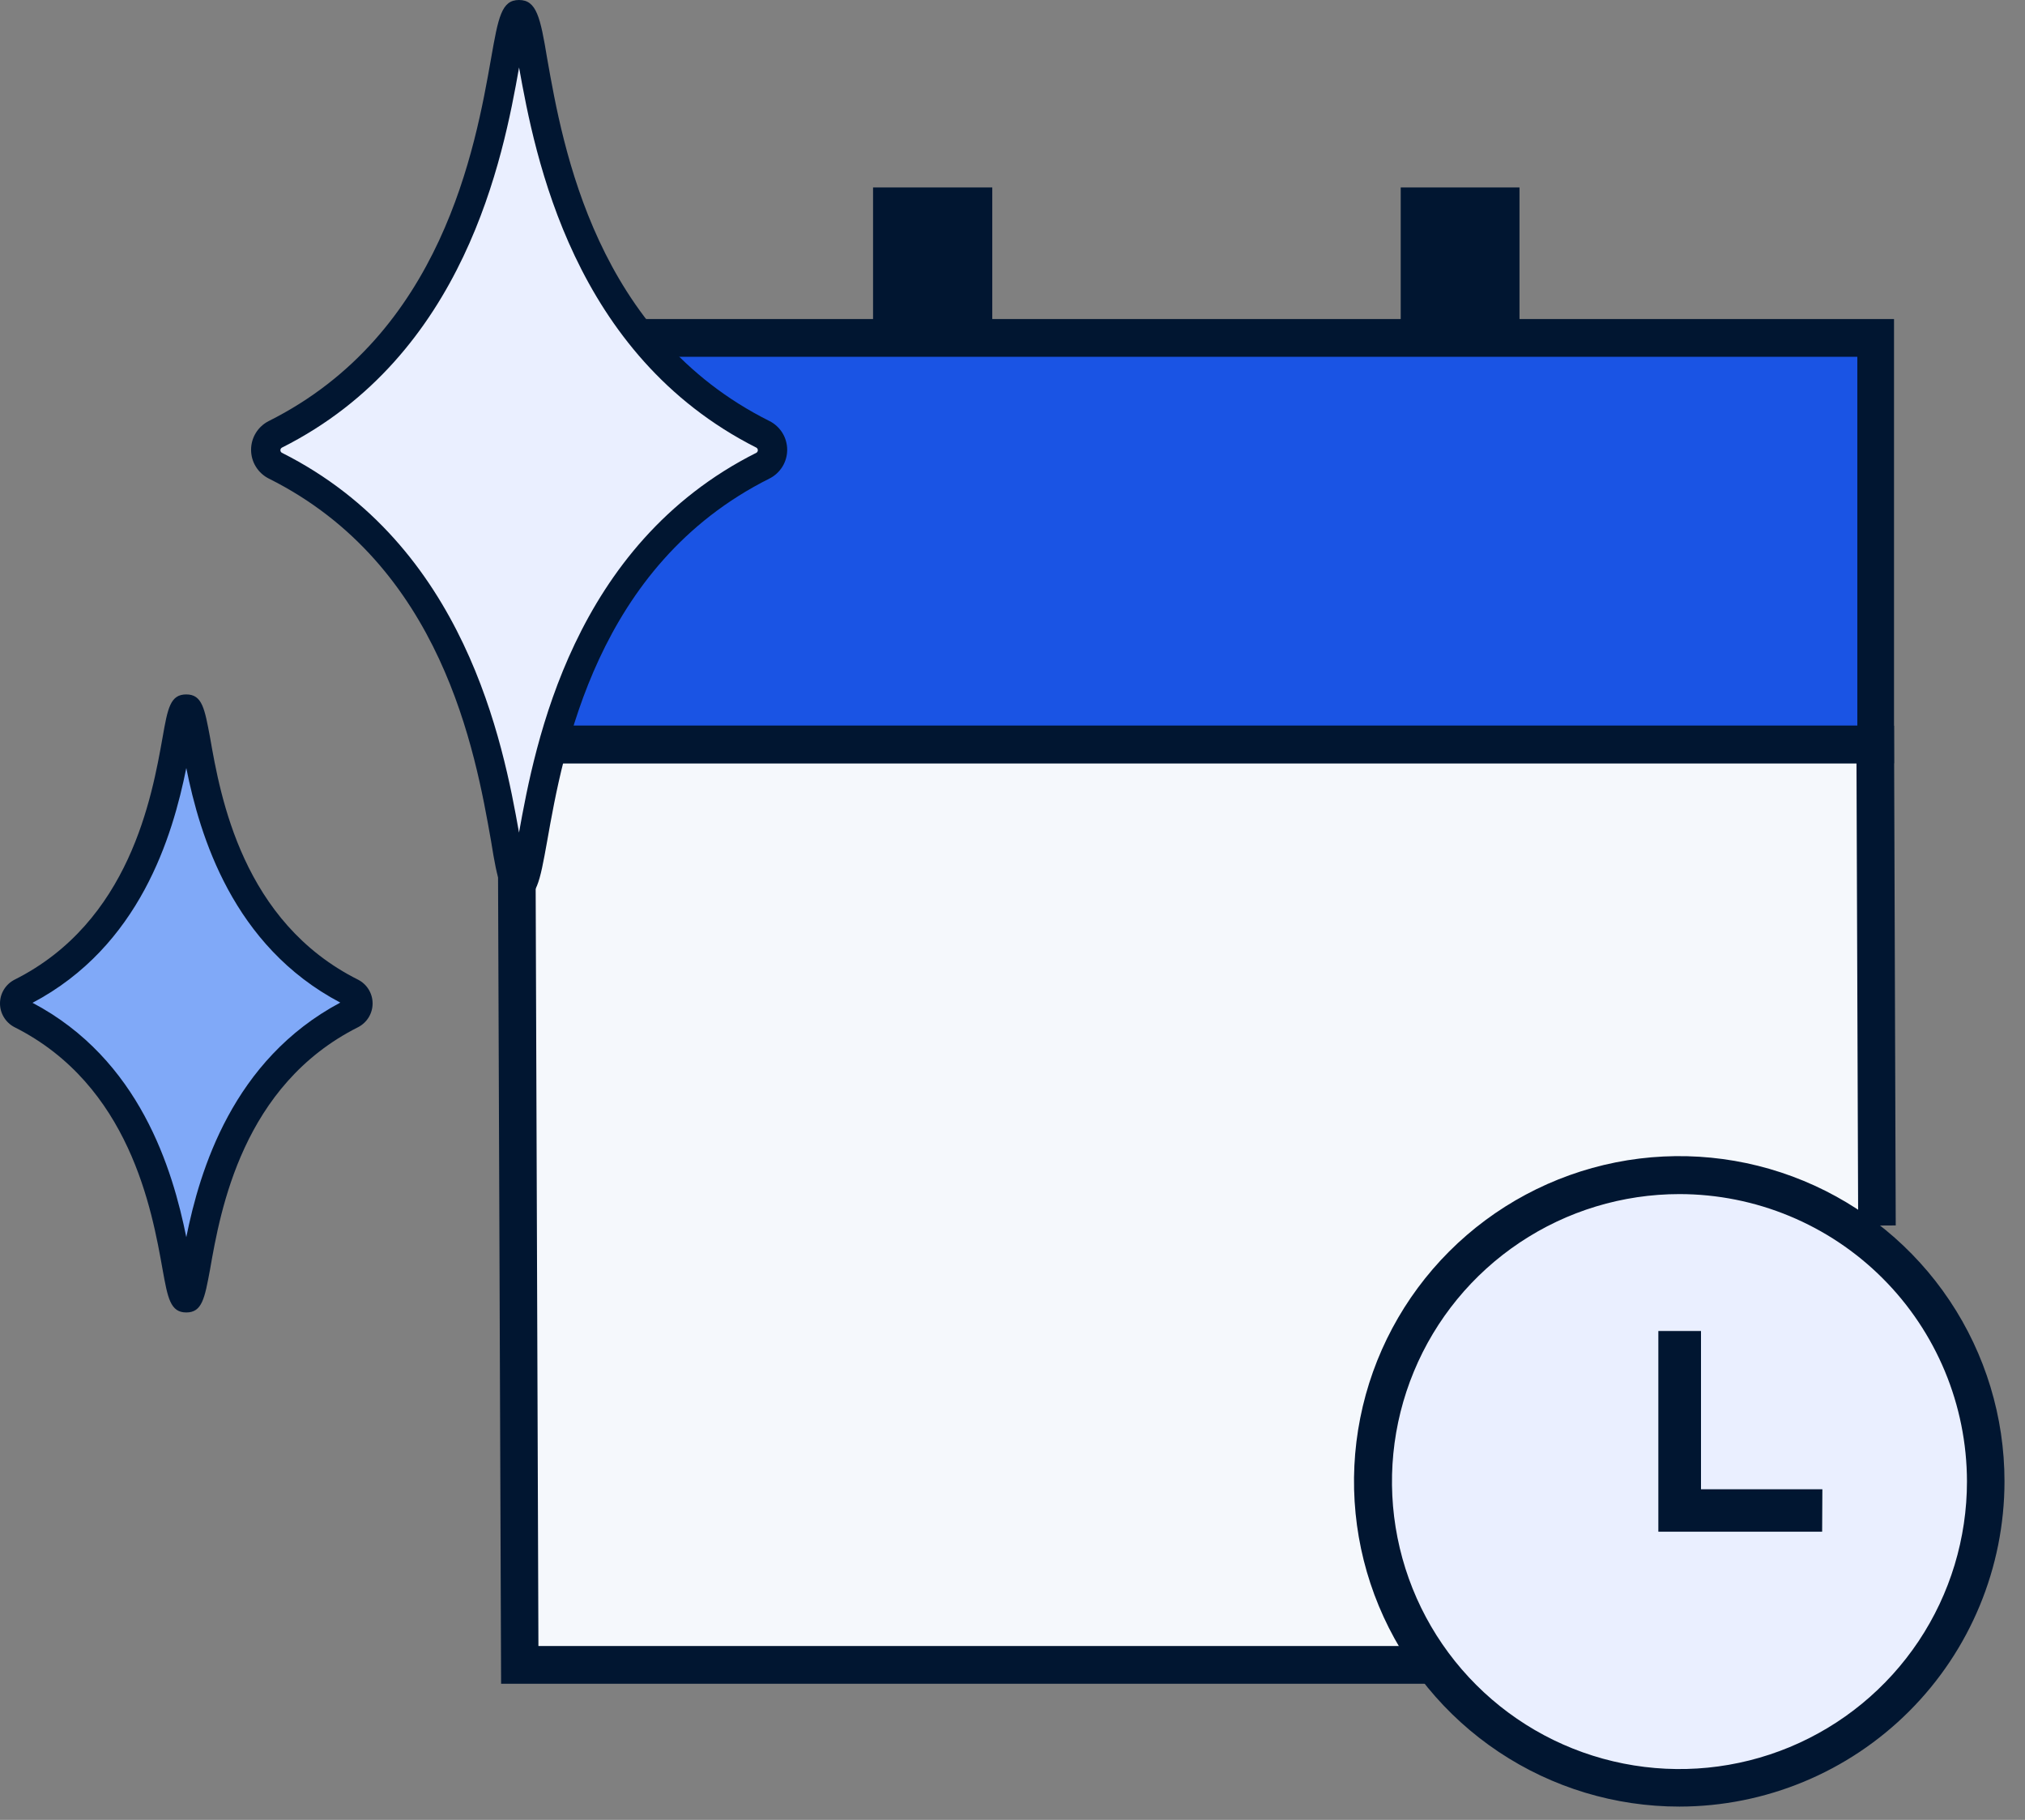
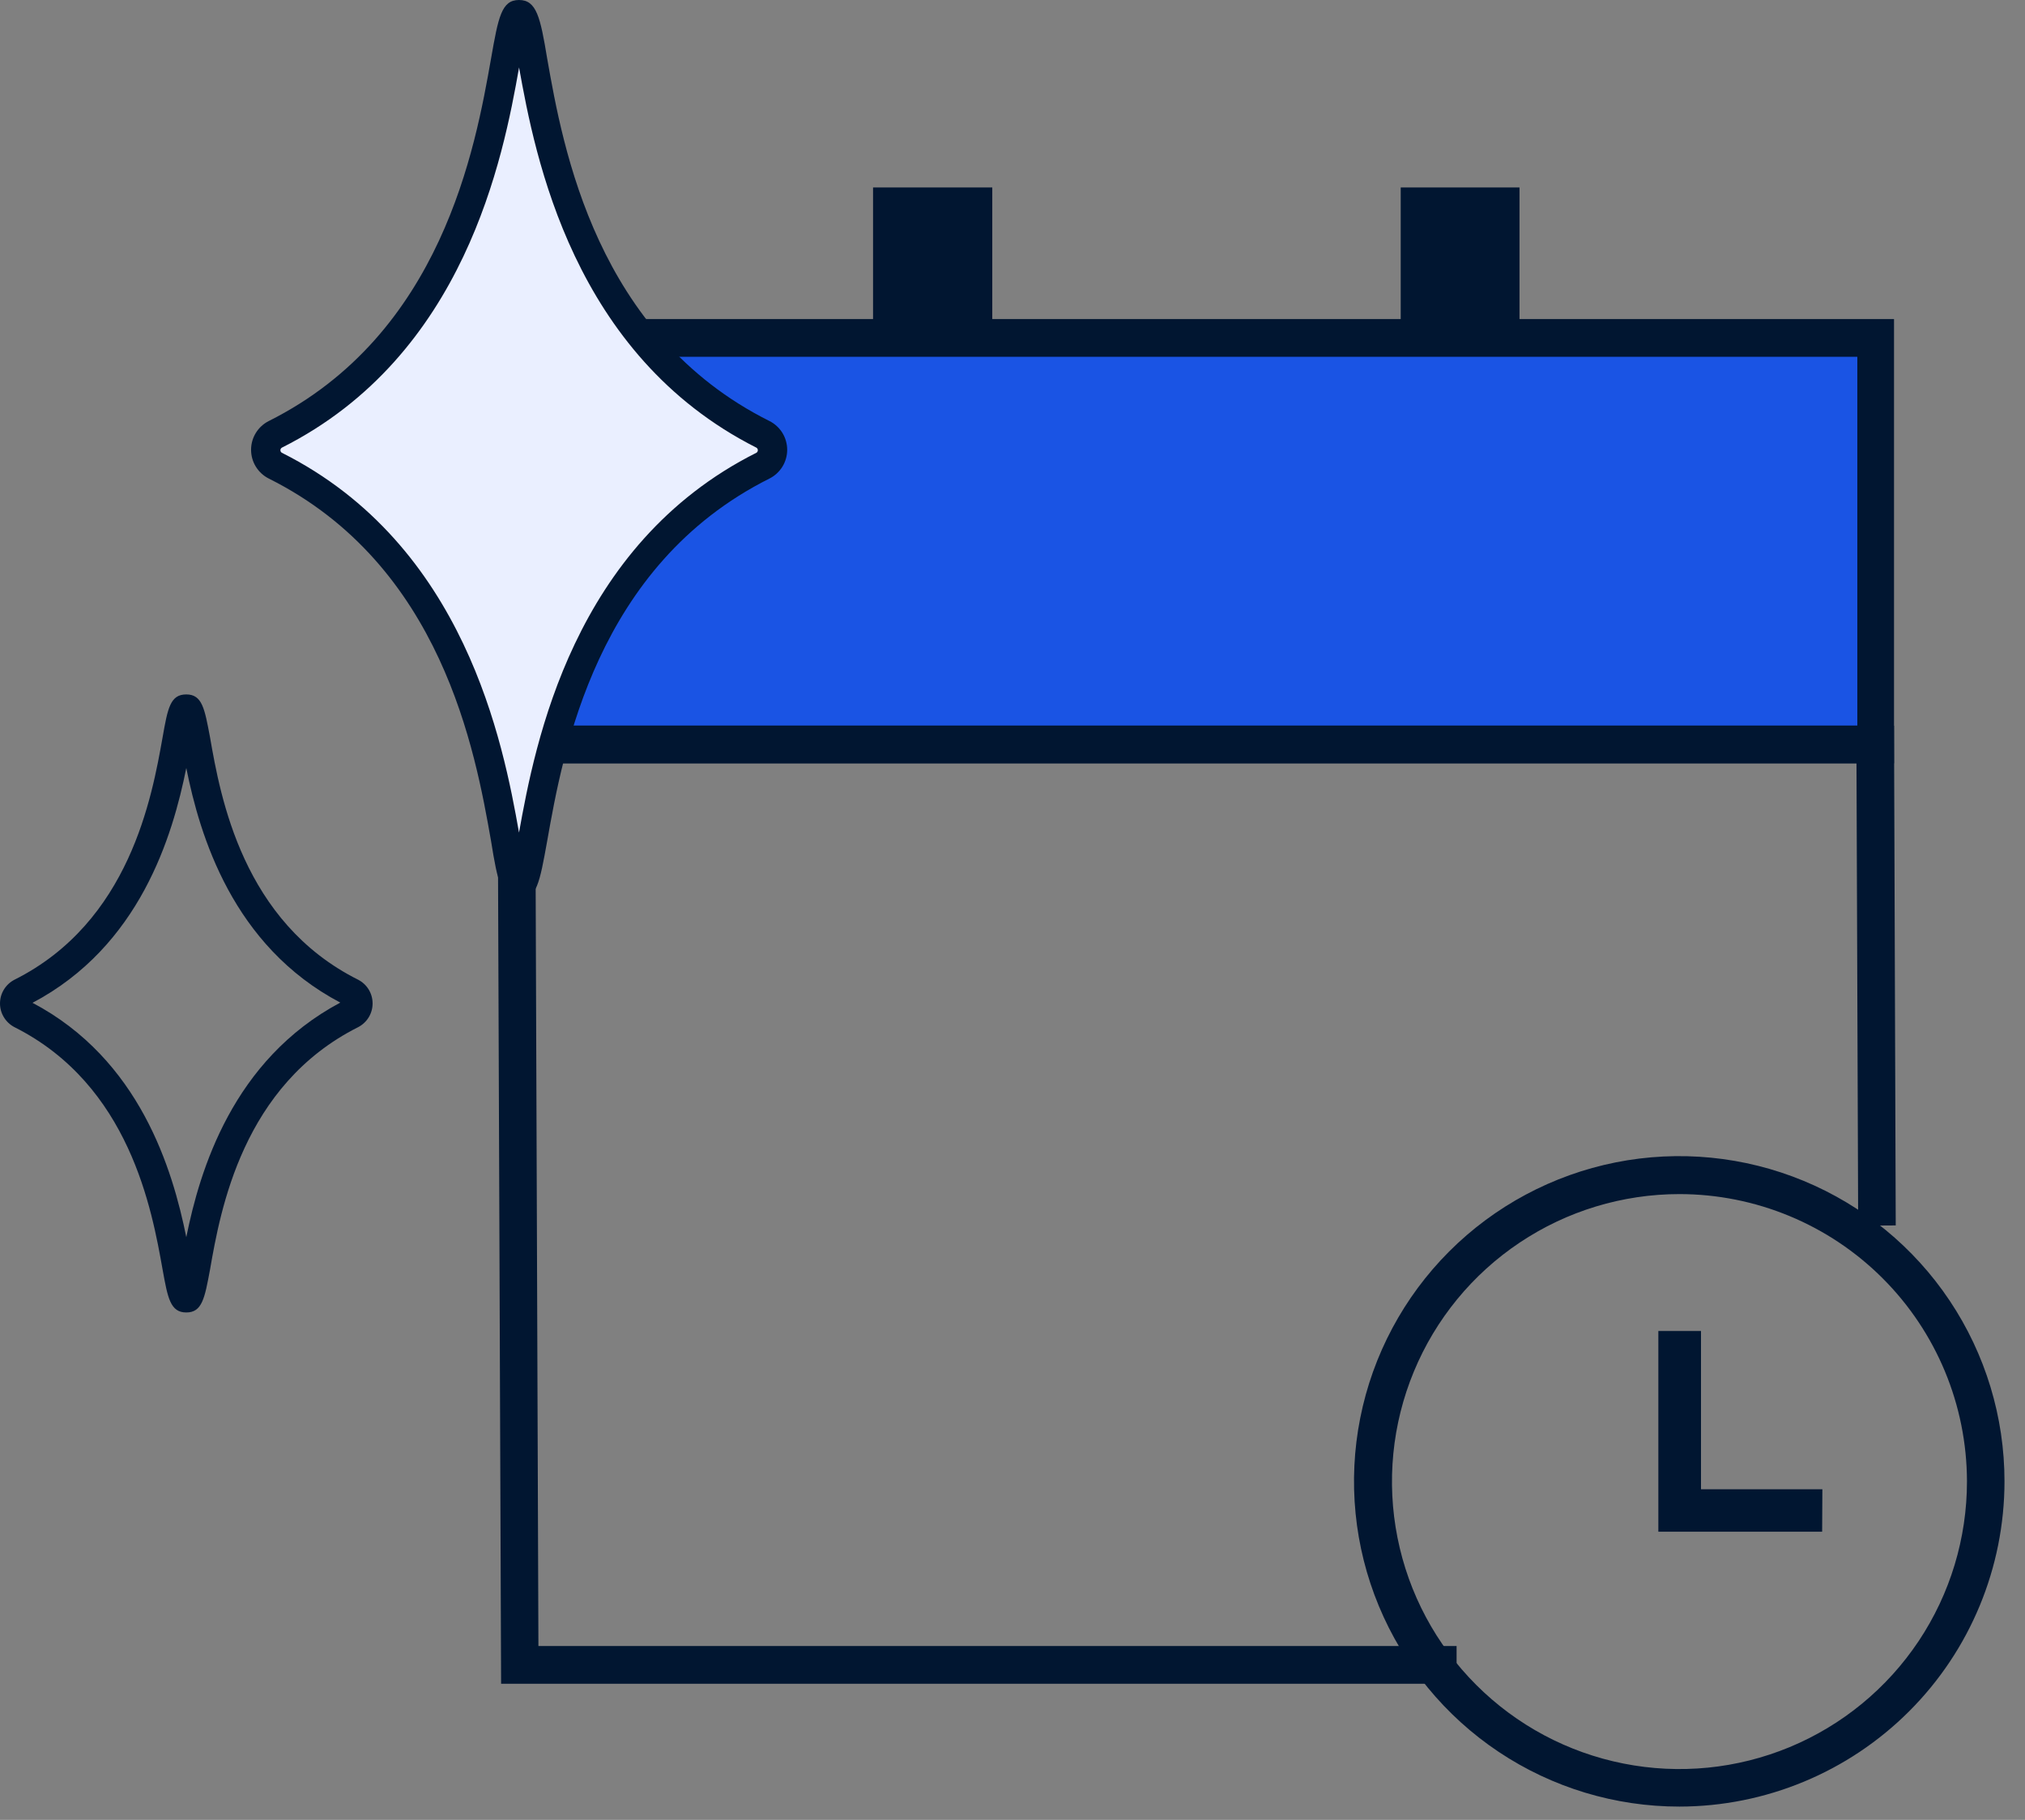
<svg xmlns="http://www.w3.org/2000/svg" width="79" height="71" viewBox="0 0 79 71" fill="none">
  <rect x="0" y="0" width="79" height="71" fill="#808080" stroke="none" />
-   <path fill-rule="evenodd" clip-rule="evenodd" d="M56.817 64.949H20.273L20.14 29.047H73.15L73.225 47.809" fill="#F5F8FC" />
  <path d="M56.825 65.69H19.549L19.408 28.314H73.89L73.957 47.809L72.492 47.818L72.426 29.779H20.88L21.005 64.217H56.825V65.69Z" fill="#011631" />
-   <path d="M65.52 69.75C72.119 69.75 77.468 64.401 77.468 57.802C77.468 51.203 72.119 45.854 65.52 45.854C58.921 45.854 53.572 51.203 53.572 57.802C53.572 64.401 58.921 69.75 65.52 69.75Z" fill="#EAEFFF" />
  <path d="M65.52 70.482C63.01 70.484 60.556 69.741 58.468 68.348C56.38 66.955 54.753 64.973 53.791 62.655C52.829 60.337 52.577 57.785 53.066 55.323C53.554 52.861 54.762 50.6 56.536 48.824C58.311 47.049 60.572 45.84 63.033 45.349C65.495 44.859 68.046 45.11 70.365 46.07C72.684 47.03 74.667 48.656 76.061 50.743C77.456 52.83 78.2 55.284 78.2 57.794C78.198 61.157 76.862 64.382 74.484 66.76C72.107 69.139 68.883 70.478 65.52 70.482ZM65.52 46.586C63.301 46.586 61.132 47.244 59.288 48.477C57.443 49.71 56.005 51.462 55.157 53.512C54.308 55.562 54.087 57.817 54.52 59.993C54.953 62.169 56.022 64.168 57.592 65.736C59.161 67.304 61.16 68.372 63.337 68.803C65.513 69.235 67.769 69.012 69.818 68.162C71.867 67.311 73.618 65.873 74.85 64.027C76.081 62.181 76.737 60.012 76.736 57.794C76.731 54.821 75.548 51.971 73.445 49.87C71.343 47.769 68.492 46.588 65.52 46.586Z" fill="#011631" />
  <path d="M66.21 58.243V52.078H64.846V59.608H70.945V58.243H66.21Z" fill="#011631" />
  <path d="M71.086 59.757H64.696V51.928H66.36V58.102H71.095L71.086 59.757ZM64.996 59.458H70.82V58.393H66.086V52.227H65.021L64.996 59.458Z" fill="#011631" />
  <path d="M59.279 19.054V7.313H54.645V19.054H59.279Z" fill="#011631" />
  <path d="M38.711 19.054V7.313H34.06V19.054H38.711Z" fill="#011631" />
  <path d="M73.158 13.188H20.148V29.047H73.158V13.188Z" fill="#1A54E4" />
  <path d="M73.89 29.779H19.408V12.447H73.89V29.779ZM20.872 28.306H72.459V13.92H20.872V28.306Z" fill="#011631" />
  <path d="M29.767 16.932C29.879 16.989 29.972 17.077 30.038 17.184C30.104 17.291 30.138 17.414 30.138 17.54C30.138 17.665 30.104 17.788 30.038 17.896C29.972 18.003 29.879 18.09 29.767 18.147C20.489 22.798 21.122 34.53 20.248 34.53C19.374 34.53 20.015 22.798 10.738 18.147C10.626 18.09 10.532 18.003 10.467 17.896C10.401 17.788 10.366 17.665 10.366 17.54C10.366 17.414 10.401 17.291 10.467 17.184C10.532 17.077 10.626 16.989 10.738 16.932C20.015 12.281 19.383 0.549 20.248 0.549C21.113 0.549 20.531 12.281 29.767 16.932Z" fill="#EAEFFF" />
  <path d="M20.248 35.096C19.566 35.096 19.416 34.43 19.158 32.816C18.543 29.321 17.244 22.049 10.488 18.671C10.28 18.567 10.104 18.406 9.982 18.208C9.859 18.01 9.795 17.781 9.795 17.548C9.795 17.315 9.859 17.086 9.982 16.888C10.104 16.69 10.28 16.529 10.488 16.425C17.244 13.038 18.543 5.766 19.158 2.28C19.441 0.666 19.566 0 20.248 0C20.93 0 21.08 0.666 21.346 2.28C21.962 5.775 23.252 13.047 30.016 16.425C30.225 16.529 30.4 16.69 30.523 16.888C30.645 17.086 30.71 17.315 30.71 17.548C30.71 17.781 30.645 18.01 30.523 18.208C30.4 18.406 30.225 18.567 30.016 18.671C23.252 22.058 21.962 29.33 21.346 32.816C21.055 34.43 20.939 35.096 20.248 35.096ZM20.248 2.646C19.632 6.124 18.151 13.87 10.996 17.465C10.979 17.475 10.964 17.49 10.954 17.507C10.944 17.525 10.939 17.544 10.939 17.564C10.939 17.584 10.944 17.605 10.954 17.622C10.964 17.64 10.979 17.654 10.996 17.664C18.151 21.259 19.632 29.005 20.248 32.483C20.872 29.005 22.345 21.259 29.509 17.664C29.526 17.654 29.54 17.64 29.55 17.622C29.56 17.605 29.565 17.584 29.565 17.564C29.565 17.544 29.56 17.525 29.55 17.507C29.54 17.49 29.526 17.475 29.509 17.465C22.345 13.845 20.872 6.099 20.248 2.621V2.646Z" fill="#011631" />
-   <path d="M13.716 38.723C13.793 38.762 13.858 38.822 13.903 38.895C13.949 38.969 13.973 39.053 13.973 39.139C13.973 39.226 13.949 39.31 13.903 39.384C13.858 39.457 13.793 39.517 13.716 39.556C7.426 42.709 7.892 50.663 7.268 50.663C6.644 50.663 7.102 42.709 0.82 39.556C0.743 39.517 0.678 39.457 0.633 39.384C0.587 39.31 0.564 39.226 0.564 39.139C0.564 39.053 0.587 38.969 0.633 38.895C0.678 38.822 0.743 38.762 0.82 38.723C7.102 35.57 6.644 27.624 7.268 27.624C7.892 27.624 7.426 35.562 13.716 38.723Z" fill="#80A9F8" />
  <path d="M7.268 51.204C6.644 51.204 6.544 50.639 6.345 49.54C5.929 47.202 5.063 42.335 0.562 40.072C0.393 39.984 0.251 39.851 0.152 39.688C0.052 39.526 -3.05176e-05 39.338 -3.05176e-05 39.148C-3.05176e-05 38.957 0.052 38.77 0.152 38.607C0.251 38.444 0.393 38.312 0.562 38.224C5.063 35.969 5.929 31.094 6.345 28.756C6.544 27.624 6.644 27.092 7.268 27.092C7.892 27.092 7.984 27.657 8.192 28.756C8.599 31.094 9.465 35.969 13.975 38.224C14.144 38.312 14.286 38.444 14.385 38.607C14.484 38.77 14.536 38.957 14.536 39.148C14.536 39.338 14.484 39.526 14.385 39.688C14.286 39.851 14.144 39.984 13.975 40.072C9.465 42.335 8.599 47.202 8.192 49.54C7.984 50.655 7.884 51.204 7.268 51.204ZM1.253 39.115C5.463 41.328 6.736 45.638 7.268 48.267C7.792 45.663 9.074 41.353 13.276 39.115C9.074 36.902 7.792 32.592 7.268 29.962C6.736 32.608 5.463 36.918 1.253 39.132V39.115Z" fill="#011631" />
</svg>